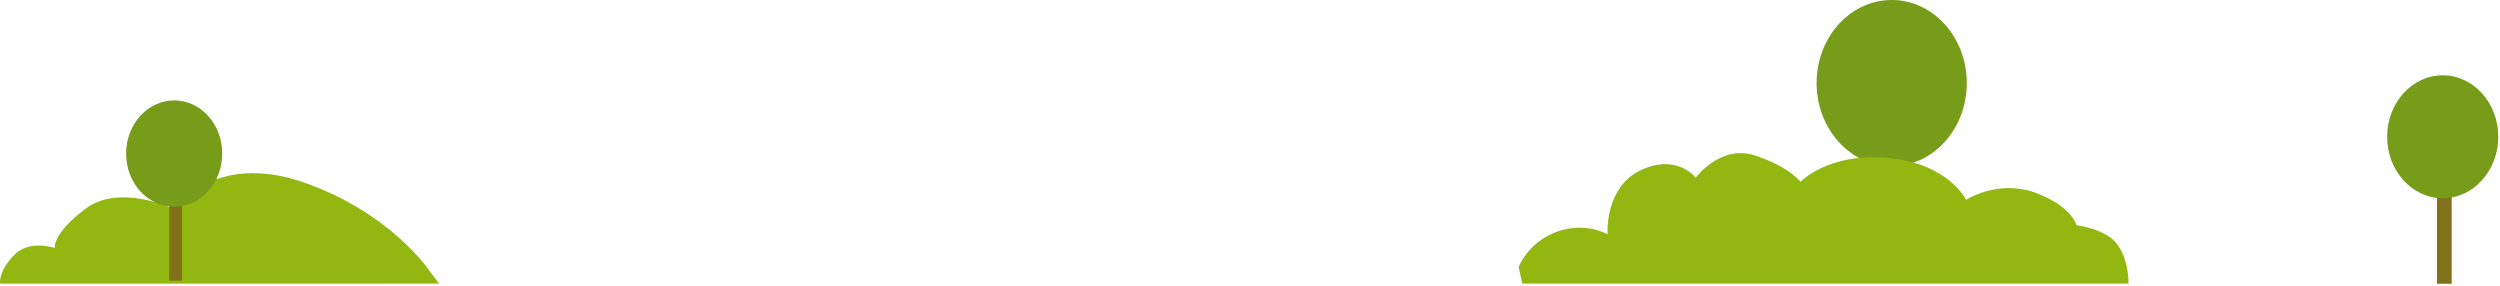
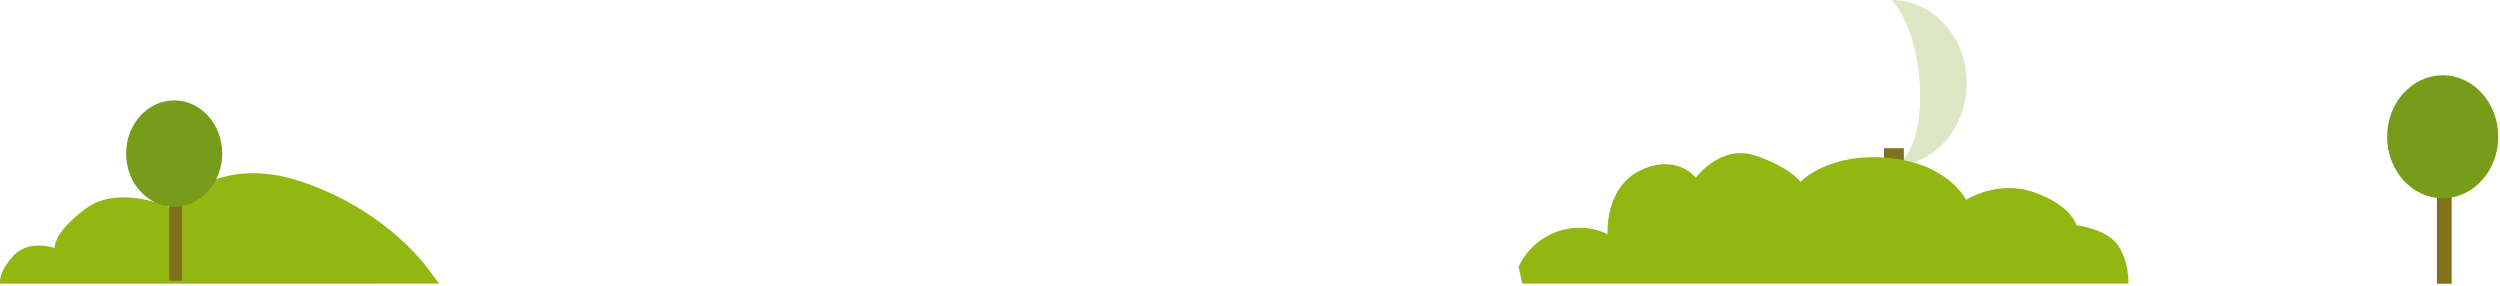
<svg xmlns="http://www.w3.org/2000/svg" width="996" height="114" viewBox="0 0 996 114" fill="none" version="1.1" id="svg11">
  <defs id="defs11" />
  <path d="m 171.377,108.273 c 0,0 -15.527,-23.637 -50.721,-35.718 -35.194,-12.081 -51.756,10.505 -51.756,10.505 0,0 -21.22,-9.98 -34.676,0 -13.457,9.98 -12.421,15.758 -12.421,15.758 0,0 -10.351,-3.677 -16.562,3.152 -6.211,6.828 -5.176,11.03 -5.176,11.03 H 175 Z" fill="#93b711" id="path1" />
  <path d="m 72.491,77.79 h -5.074 v 34.033 h 5.074 z" fill="#82711b" id="path2" />
  <path d="m 88.523,61.178 c 0,11.697 -8.568,21.179 -19.141,21.179 -10.573,0 -19.139,-9.481 -19.139,-21.179 0,-11.698 8.568,-21.178 19.139,-21.178 10.571,0 19.141,9.483 19.141,21.178 z" fill="#779c19" id="path3" />
  <g style="mix-blend-mode:multiply" opacity="0.25" id="g4" transform="translate(-7.8124929e-8,1.2207e-4)">
    <path d="m 88.523,61.178 c 0,11.697 -8.568,21.179 -19.141,21.179 9.81,-2.301 9.567,-31.753 0,-42.357 10.571,0 19.141,9.483 19.141,21.178 z" fill="#779c19" id="path4" />
  </g>
  <path d="m 758.5,59.047 h -7.929 v 53.176 h 7.929 z" fill="#82711b" id="path5" />
-   <path d="m 783.551,33.09 c 0,18.276 -13.387,33.093 -29.908,33.093 -16.52,0 -29.905,-14.814 -29.905,-33.093 C 723.738,14.812 737.126,0 753.643,0 c 16.518,0 29.908,14.817 29.908,33.09 z" fill="#779c19" id="path6" />
  <g style="mix-blend-mode:multiply" opacity="0.25" id="g7" transform="translate(-7.8124929e-8,1.2207e-4)">
    <path d="m 783.551,33.09 c 0,18.276 -13.387,33.093 -29.908,33.093 15.329,-3.595 14.948,-49.615 0,-66.183 16.518,0 29.908,14.817 29.908,33.09 z" fill="#779c19" id="path7" />
  </g>
  <path d="m 605,106.441 c 0,0 3.612,-9.813 15.104,-14.066 11.493,-4.253 20.358,0.981 20.358,0.981 0,0 -1.316,-18.644 13.135,-25.514 14.451,-6.87 22.001,2.942 22.001,2.942 0,0 9.85,-13.41 23.643,-8.832 13.793,4.579 18.062,10.468 18.062,10.468 0,0 11.166,-11.778 35.136,-9.487 23.974,2.292 30.866,16.682 30.866,16.682 0,0 12.477,-8.176 27.254,-2.942 14.778,5.234 16.747,13.085 16.747,13.085 0,0 11.823,1.311 16.42,7.851 4.596,6.545 4.269,15.391 4.269,15.391 H 606.5 Z" fill="#93b711" id="path8" />
  <path d="m 976.751,73.695 h -5.867 v 39.35 h 5.867 z" fill="#82711b" id="path9" />
  <path d="m 995.29,54.487 c 0,13.524 -9.907,24.489 -22.132,24.489 -12.226,0 -22.13,-10.963 -22.13,-24.489 0,-13.526 9.906,-24.487 22.13,-24.487 12.223,0 22.132,10.964 22.132,24.487 z" fill="#779c19" id="path10" />
  <g style="mix-blend-mode:multiply" opacity="0.25" id="g11" transform="translate(-7.8124929e-8,1.2207e-4)">
    <path d="m 995.29,54.487 c 0,13.524 -9.907,24.489 -22.132,24.489 11.343,-2.66 11.061,-36.715 0,-48.975 12.223,0 22.132,10.964 22.132,24.487 z" fill="#779c19" id="path11" />
  </g>
</svg>